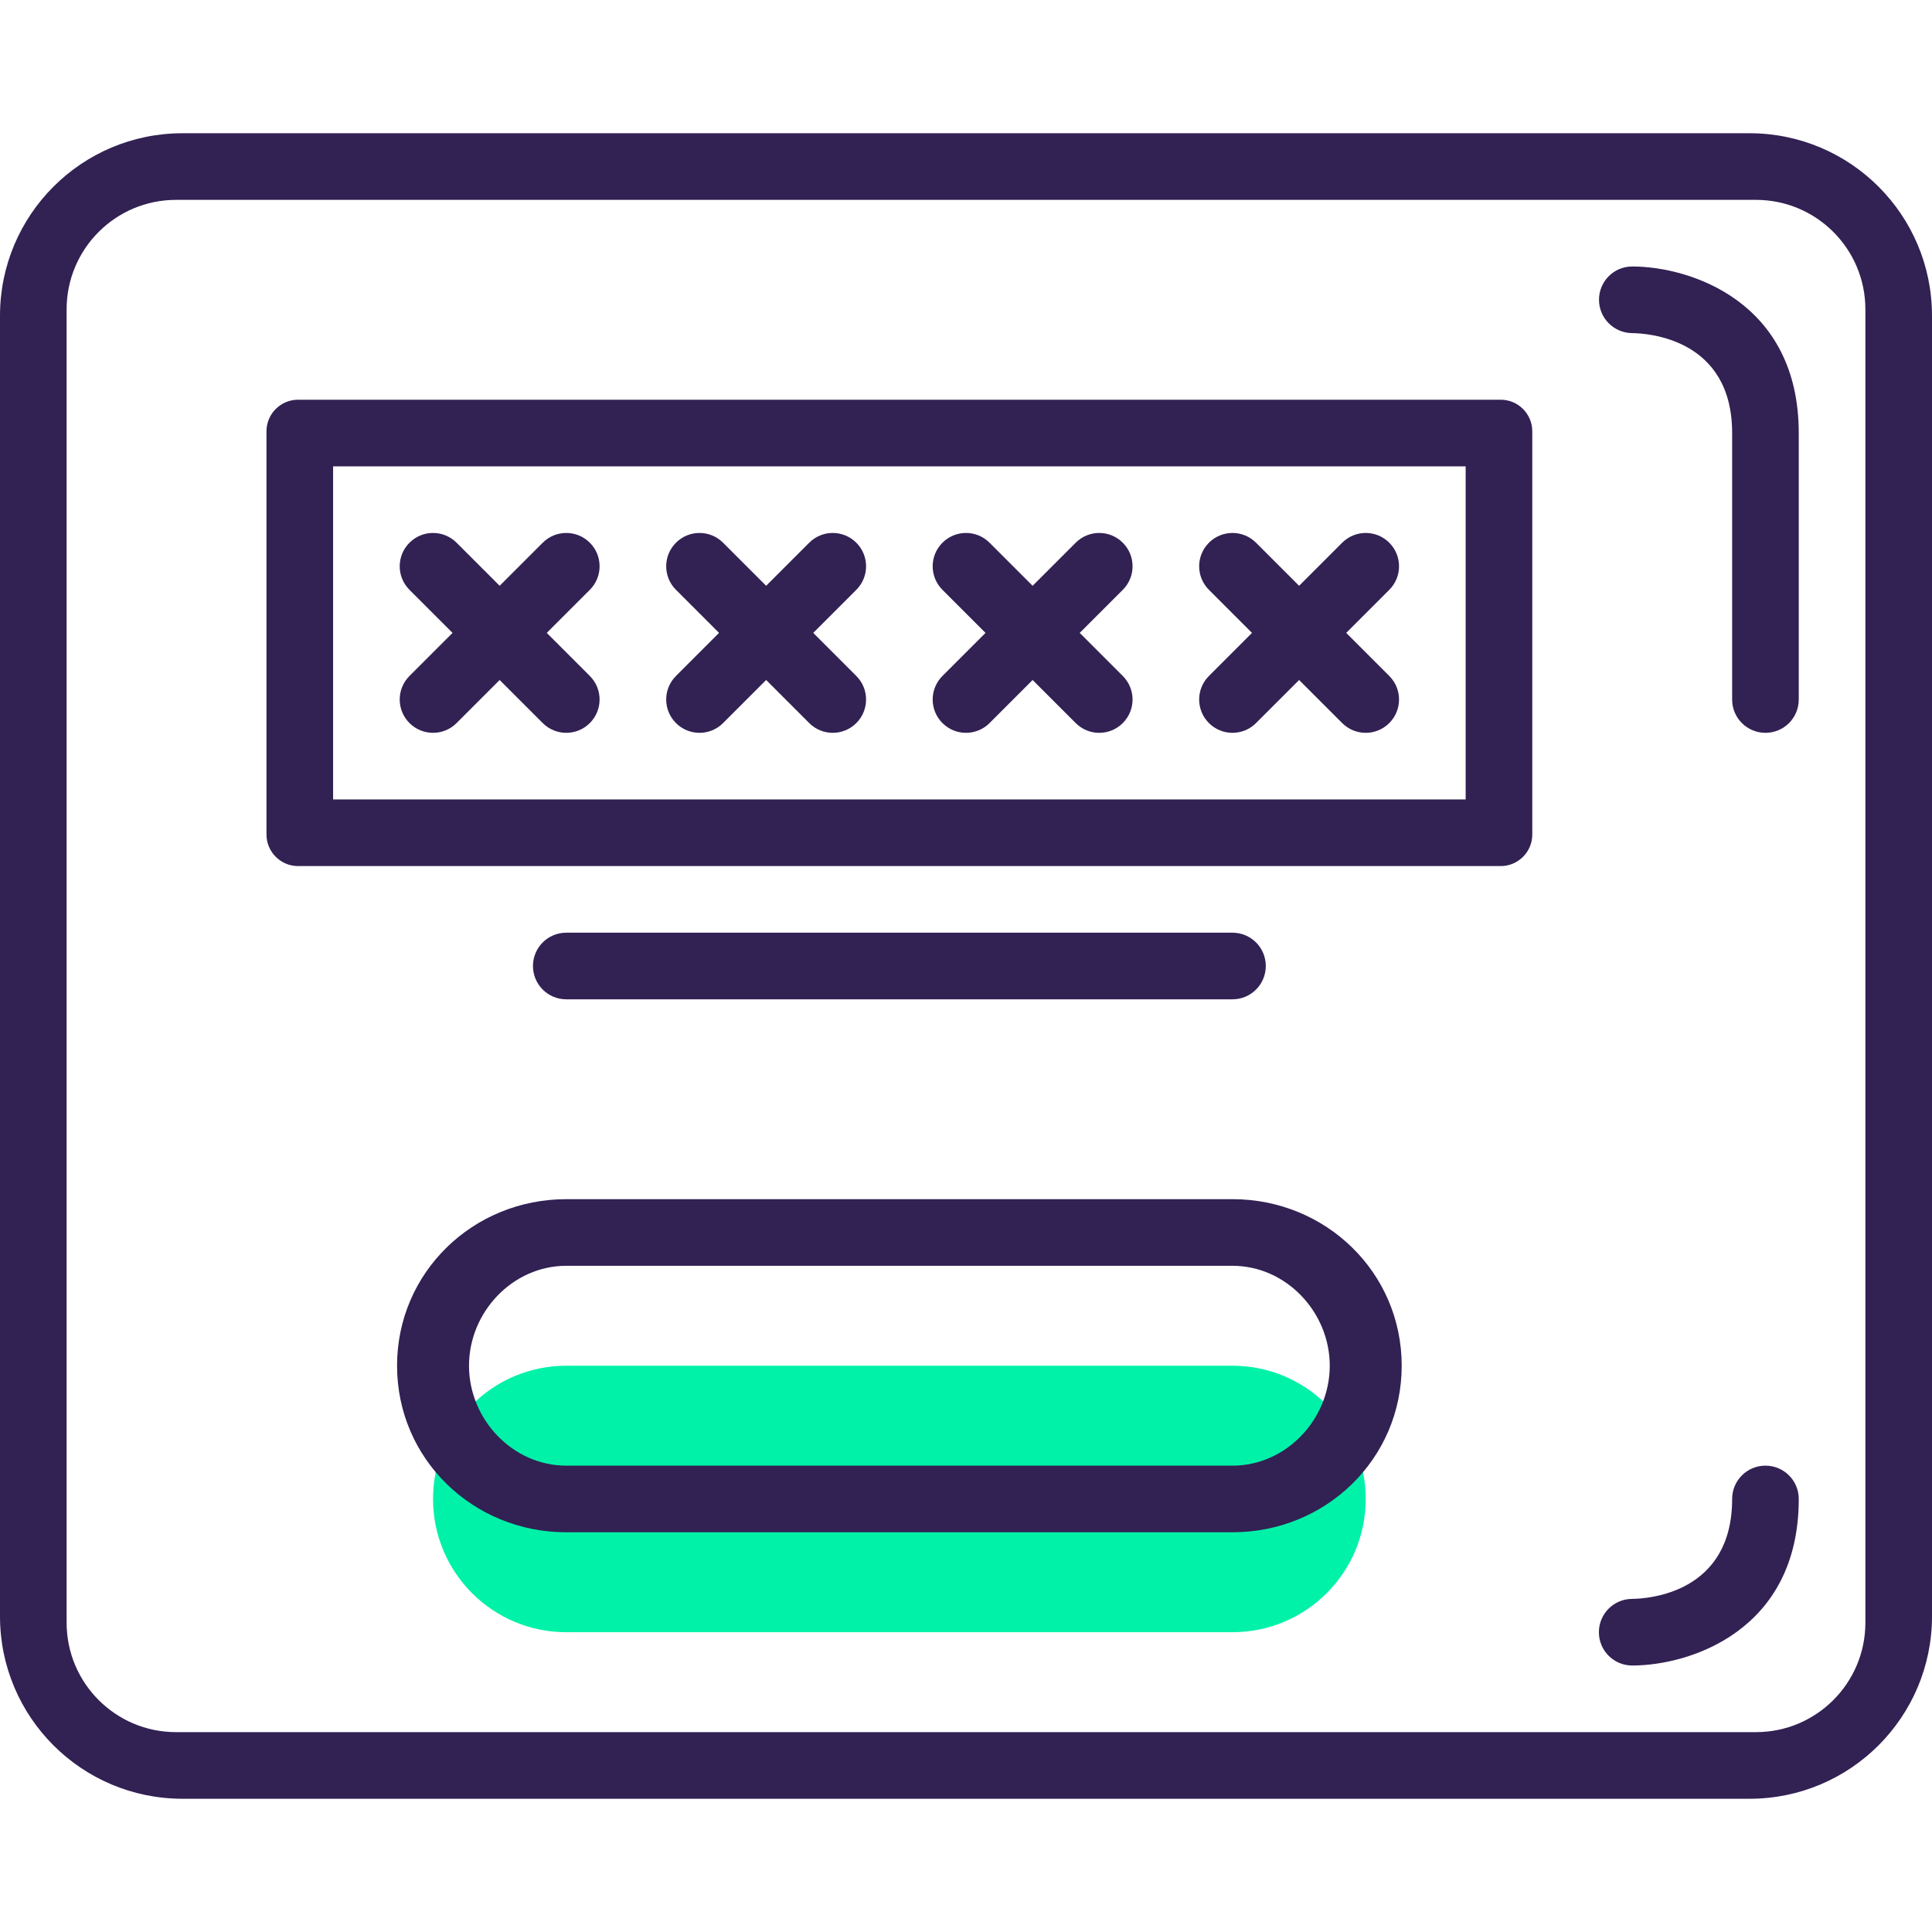
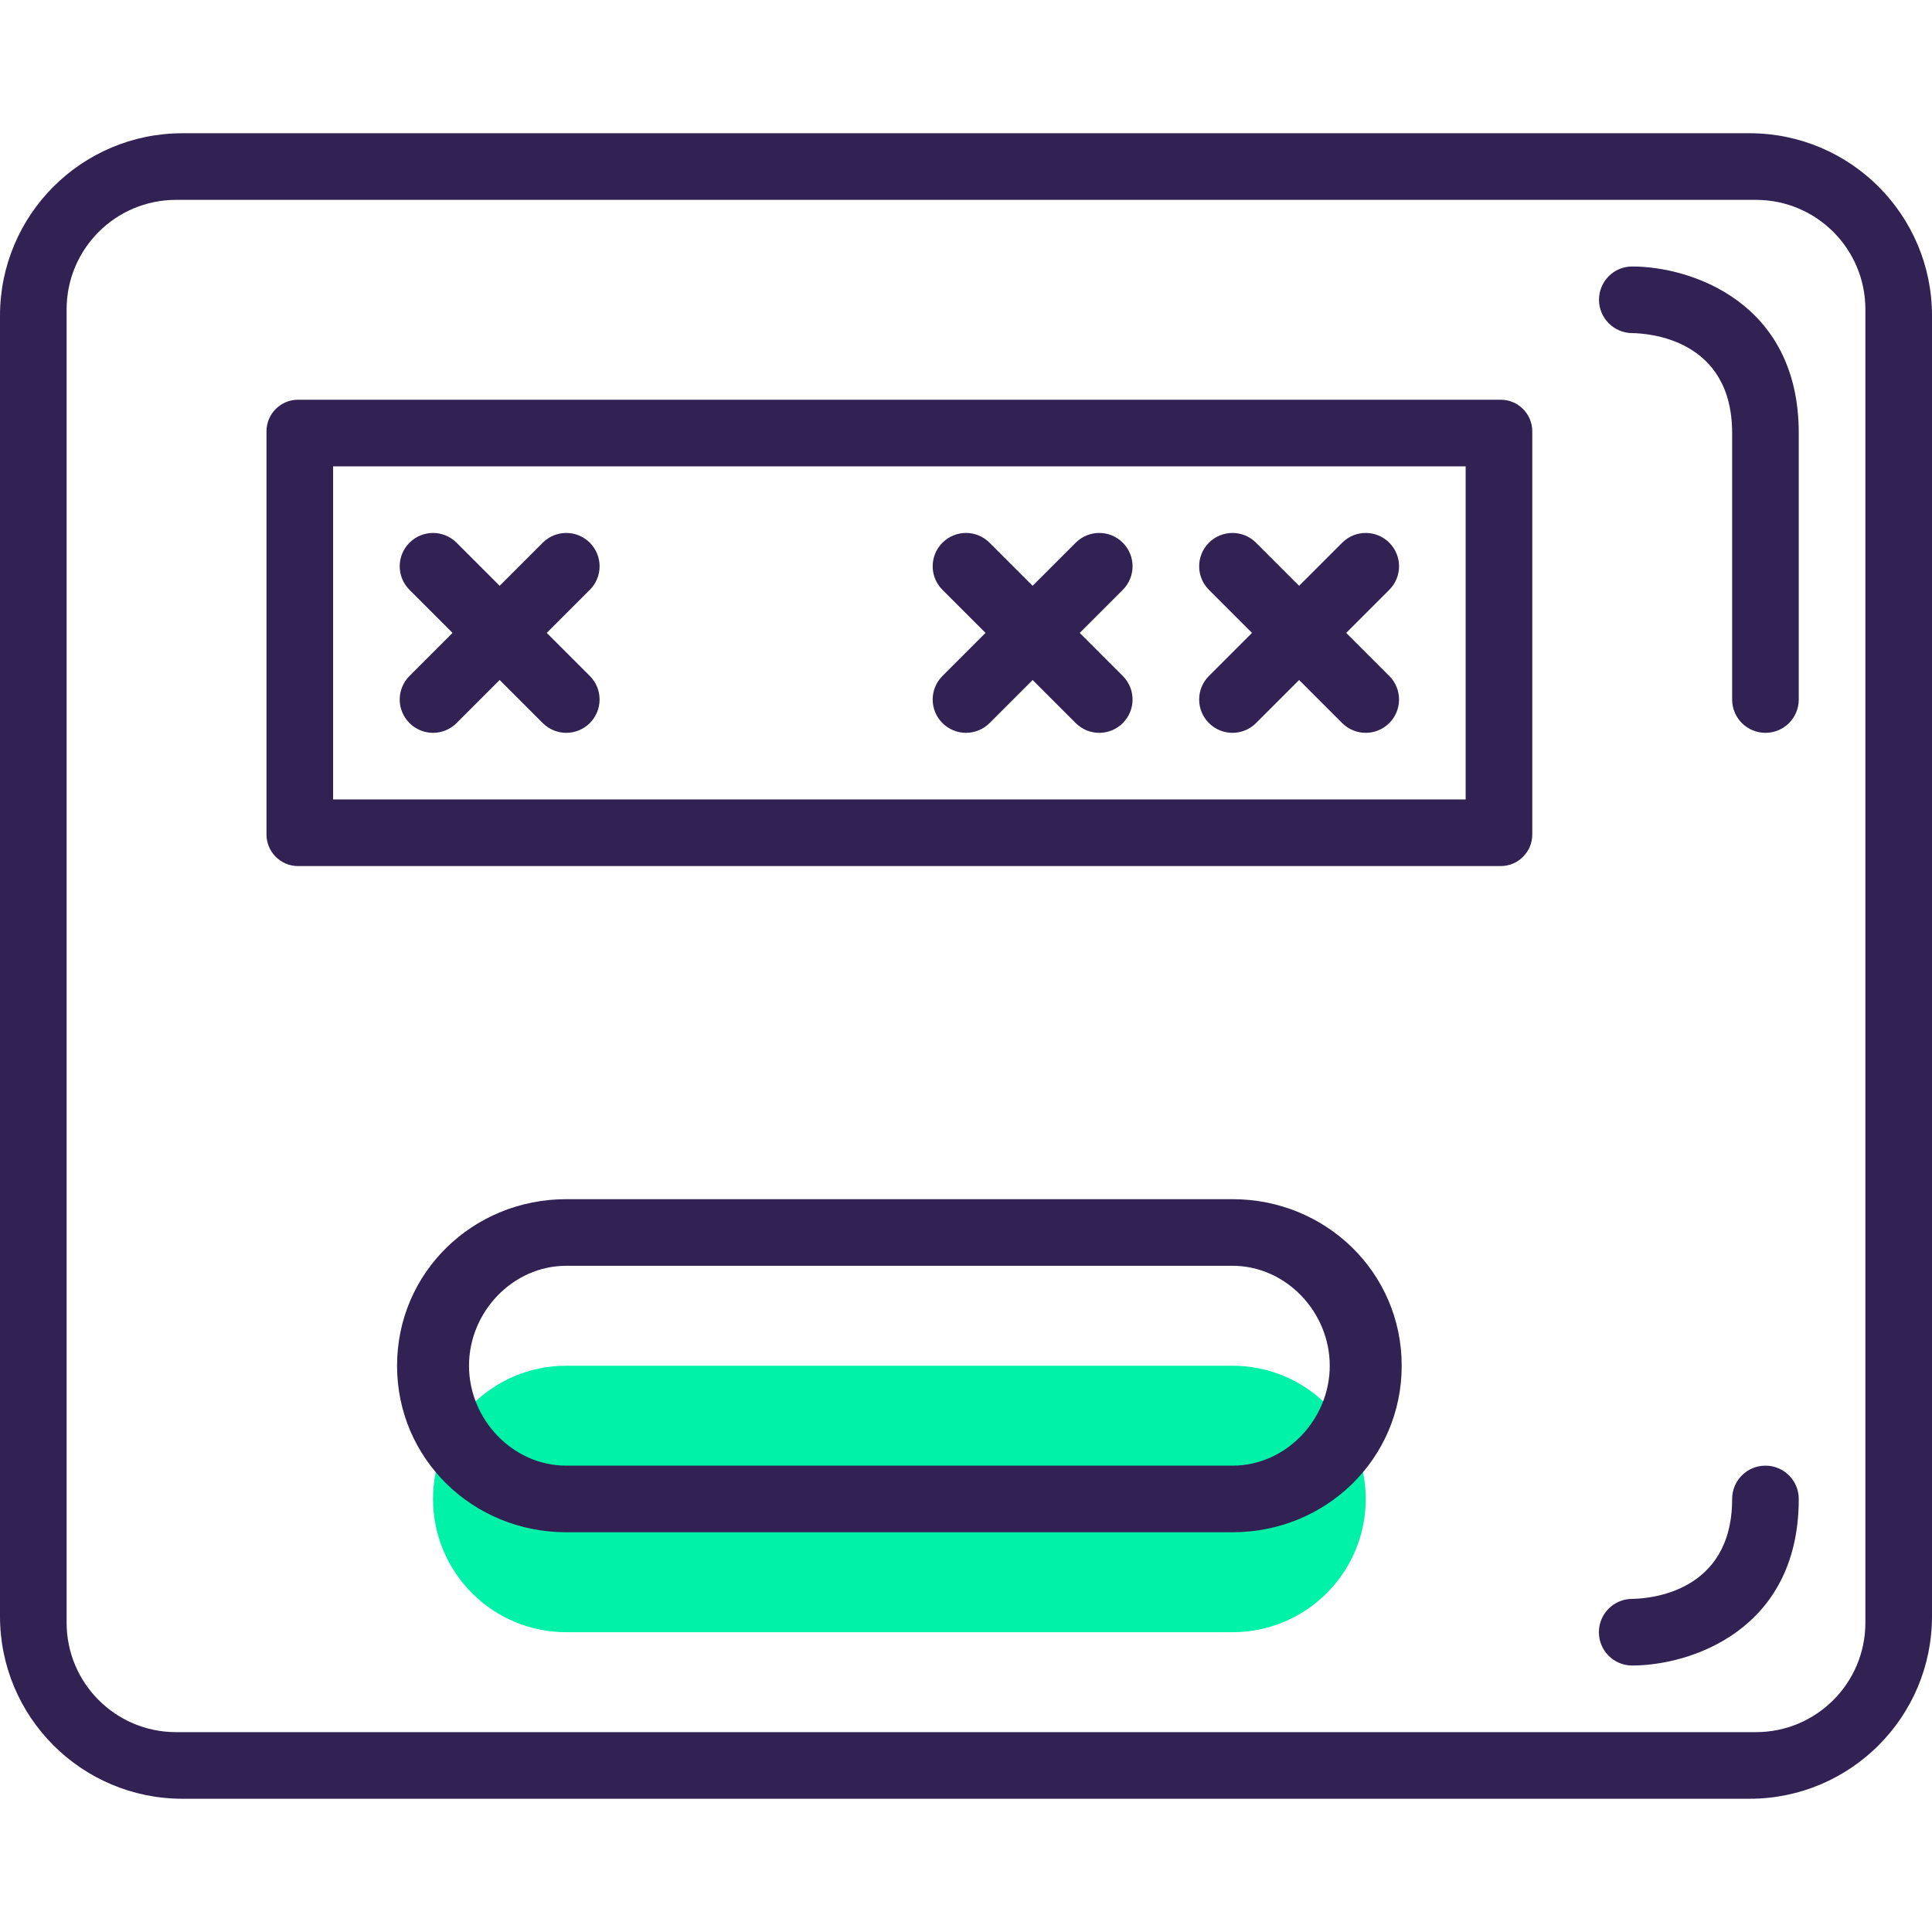
<svg xmlns="http://www.w3.org/2000/svg" version="1.1" id="Capa_1" x="0px" y="0px" viewBox="0 0 464 464" style="enable-background:new 0 0 464 464;" xml:space="preserve">
  <path style="fill:#00F2A9;" d="M136,392h160c17.672,0,32-14.328,32-32s-14.328-32-32-32H136c-17.672,0-32,14.328-32,32  S118.328,392,136,392z" />
  <g>
    <path style="fill:#322153;" d="M464,75.824C464,51.616,444.384,32,420.176,32H43.824C19.616,32,0,51.616,0,75.824v312.36   C0,412.384,19.616,432,43.824,432h376.36c24.2,0,43.816-19.616,43.816-43.824V75.824z M448,389.712   c0,14.52-11.768,26.288-26.288,26.288H42.288C27.768,416,16,404.232,16,389.712V74.288C16,59.768,27.768,48,42.288,48h379.424   C436.232,48,448,59.768,448,74.288V389.712z" />
    <path style="fill:#322153;" d="M368,103.584C368,99.4,364.6,96,360.416,96H71.584C67.4,96,64,99.4,64,103.584v96.832   C64,204.6,67.4,208,71.584,208h288.832c4.184,0,7.584-3.4,7.584-7.584V103.584z M352,192H80v-80h272V192z" />
    <path style="fill:#322153;" d="M98.344,173.656c1.56,1.56,3.608,2.344,5.656,2.344c2.048,0,4.096-0.784,5.656-2.344L120,163.312   l10.344,10.344c1.56,1.56,3.608,2.344,5.656,2.344s4.096-0.784,5.656-2.344c3.128-3.128,3.128-8.184,0-11.312L131.312,152   l10.344-10.344c3.128-3.128,3.128-8.184,0-11.312s-8.184-3.128-11.312,0L120,140.688l-10.344-10.344   c-3.128-3.128-8.184-3.128-11.312,0s-3.128,8.184,0,11.312L108.688,152l-10.344,10.344   C95.216,165.472,95.216,170.528,98.344,173.656z" />
-     <path style="fill:#322153;" d="M162.344,173.656c1.56,1.56,3.608,2.344,5.656,2.344s4.096-0.784,5.656-2.344L184,163.312   l10.344,10.344c1.56,1.56,3.608,2.344,5.656,2.344s4.096-0.784,5.656-2.344c3.128-3.128,3.128-8.184,0-11.312L195.312,152   l10.344-10.344c3.128-3.128,3.128-8.184,0-11.312s-8.184-3.128-11.312,0L184,140.688l-10.344-10.344   c-3.128-3.128-8.184-3.128-11.312,0s-3.128,8.184,0,11.312L172.688,152l-10.344,10.344   C159.216,165.472,159.216,170.528,162.344,173.656z" />
    <path style="fill:#322153;" d="M226.344,173.656c1.56,1.56,3.608,2.344,5.656,2.344s4.096-0.784,5.656-2.344L248,163.312   l10.344,10.344c1.56,1.56,3.608,2.344,5.656,2.344s4.096-0.784,5.656-2.344c3.128-3.128,3.128-8.184,0-11.312L259.312,152   l10.344-10.344c3.128-3.128,3.128-8.184,0-11.312s-8.184-3.128-11.312,0L248,140.688l-10.344-10.344   c-3.128-3.128-8.184-3.128-11.312,0s-3.128,8.184,0,11.312L236.688,152l-10.344,10.344   C223.216,165.472,223.216,170.528,226.344,173.656z" />
    <path style="fill:#322153;" d="M290.344,173.656c1.56,1.56,3.608,2.344,5.656,2.344s4.096-0.784,5.656-2.344L312,163.312   l10.344,10.344c1.56,1.56,3.608,2.344,5.656,2.344s4.096-0.784,5.656-2.344c3.128-3.128,3.128-8.184,0-11.312L323.312,152   l10.344-10.344c3.128-3.128,3.128-8.184,0-11.312s-8.184-3.128-11.312,0L312,140.688l-10.344-10.344   c-3.128-3.128-8.184-3.128-11.312,0s-3.128,8.184,0,11.312L300.688,152l-10.344,10.344   C287.216,165.472,287.216,170.528,290.344,173.656z" />
-     <path style="fill:#322153;" d="M296,240c4.424,0,8-3.576,8-8s-3.576-8-8-8H136c-4.424,0-8,3.576-8,8c0,4.424,3.576,8,8,8H296z" />
    <path style="fill:#322153;" d="M296,288H136c-22.408,0-40.64,17.592-40.64,40s18.232,40,40.64,40h160   c22.408,0,40.64-17.592,40.64-40S318.408,288,296,288z M296,352H136c-12.88,0-23.36-11.12-23.36-24s10.48-24,23.36-24h160   c12.88,0,23.36,11.12,23.36,24S308.88,352,296,352z" />
    <path style="fill:#322153;" d="M392,64c-4.4,0-7.952,3.552-7.976,7.952s3.528,8,7.928,8.048C395.968,80.048,416,81.416,416,104v64   c0,4.424,3.576,8,8,8s8-3.576,8-8v-64C432,72.36,405.832,64,392,64z" />
    <path style="fill:#322153;" d="M424,352c-4.424,0-8,3.576-8,8c0,22.568-20.008,23.952-24.04,24c-4.4,0.024-7.96,3.592-7.96,8   c0,4.424,3.576,8,8,8c13.832,0,40-8.36,40-40C432,355.576,428.424,352,424,352z" />
  </g>
  <g>
</g>
  <g>
</g>
  <g>
</g>
  <g>
</g>
  <g>
</g>
  <g>
</g>
  <g>
</g>
  <g>
</g>
  <g>
</g>
  <g>
</g>
  <g>
</g>
  <g>
</g>
  <g>
</g>
  <g>
</g>
  <g>
</g>
</svg>